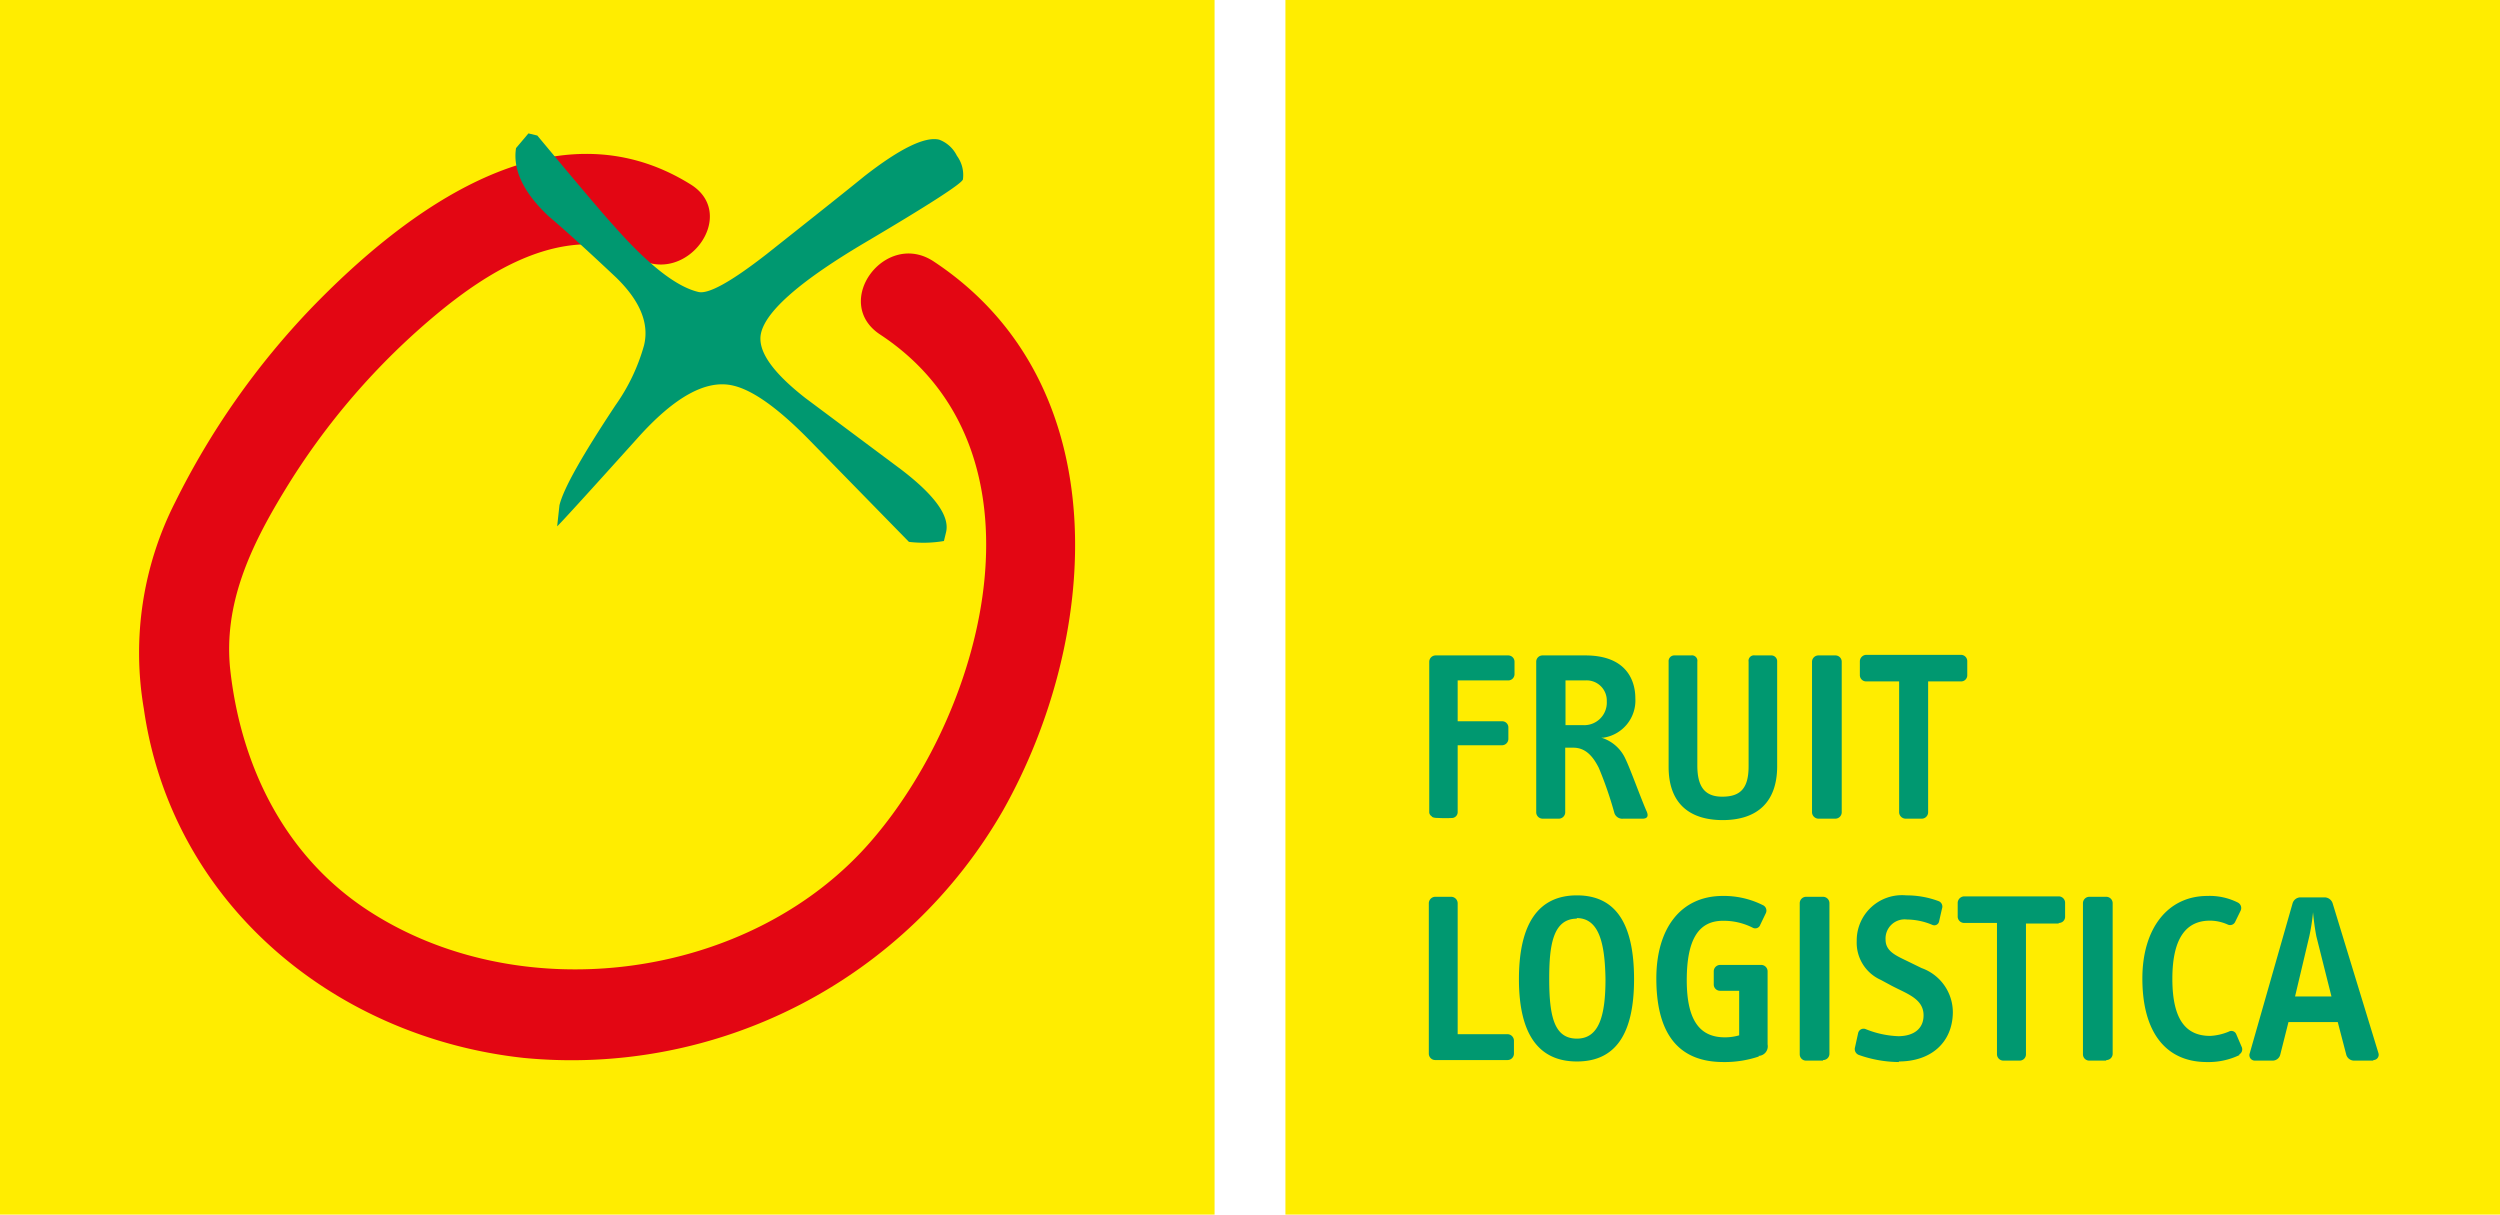
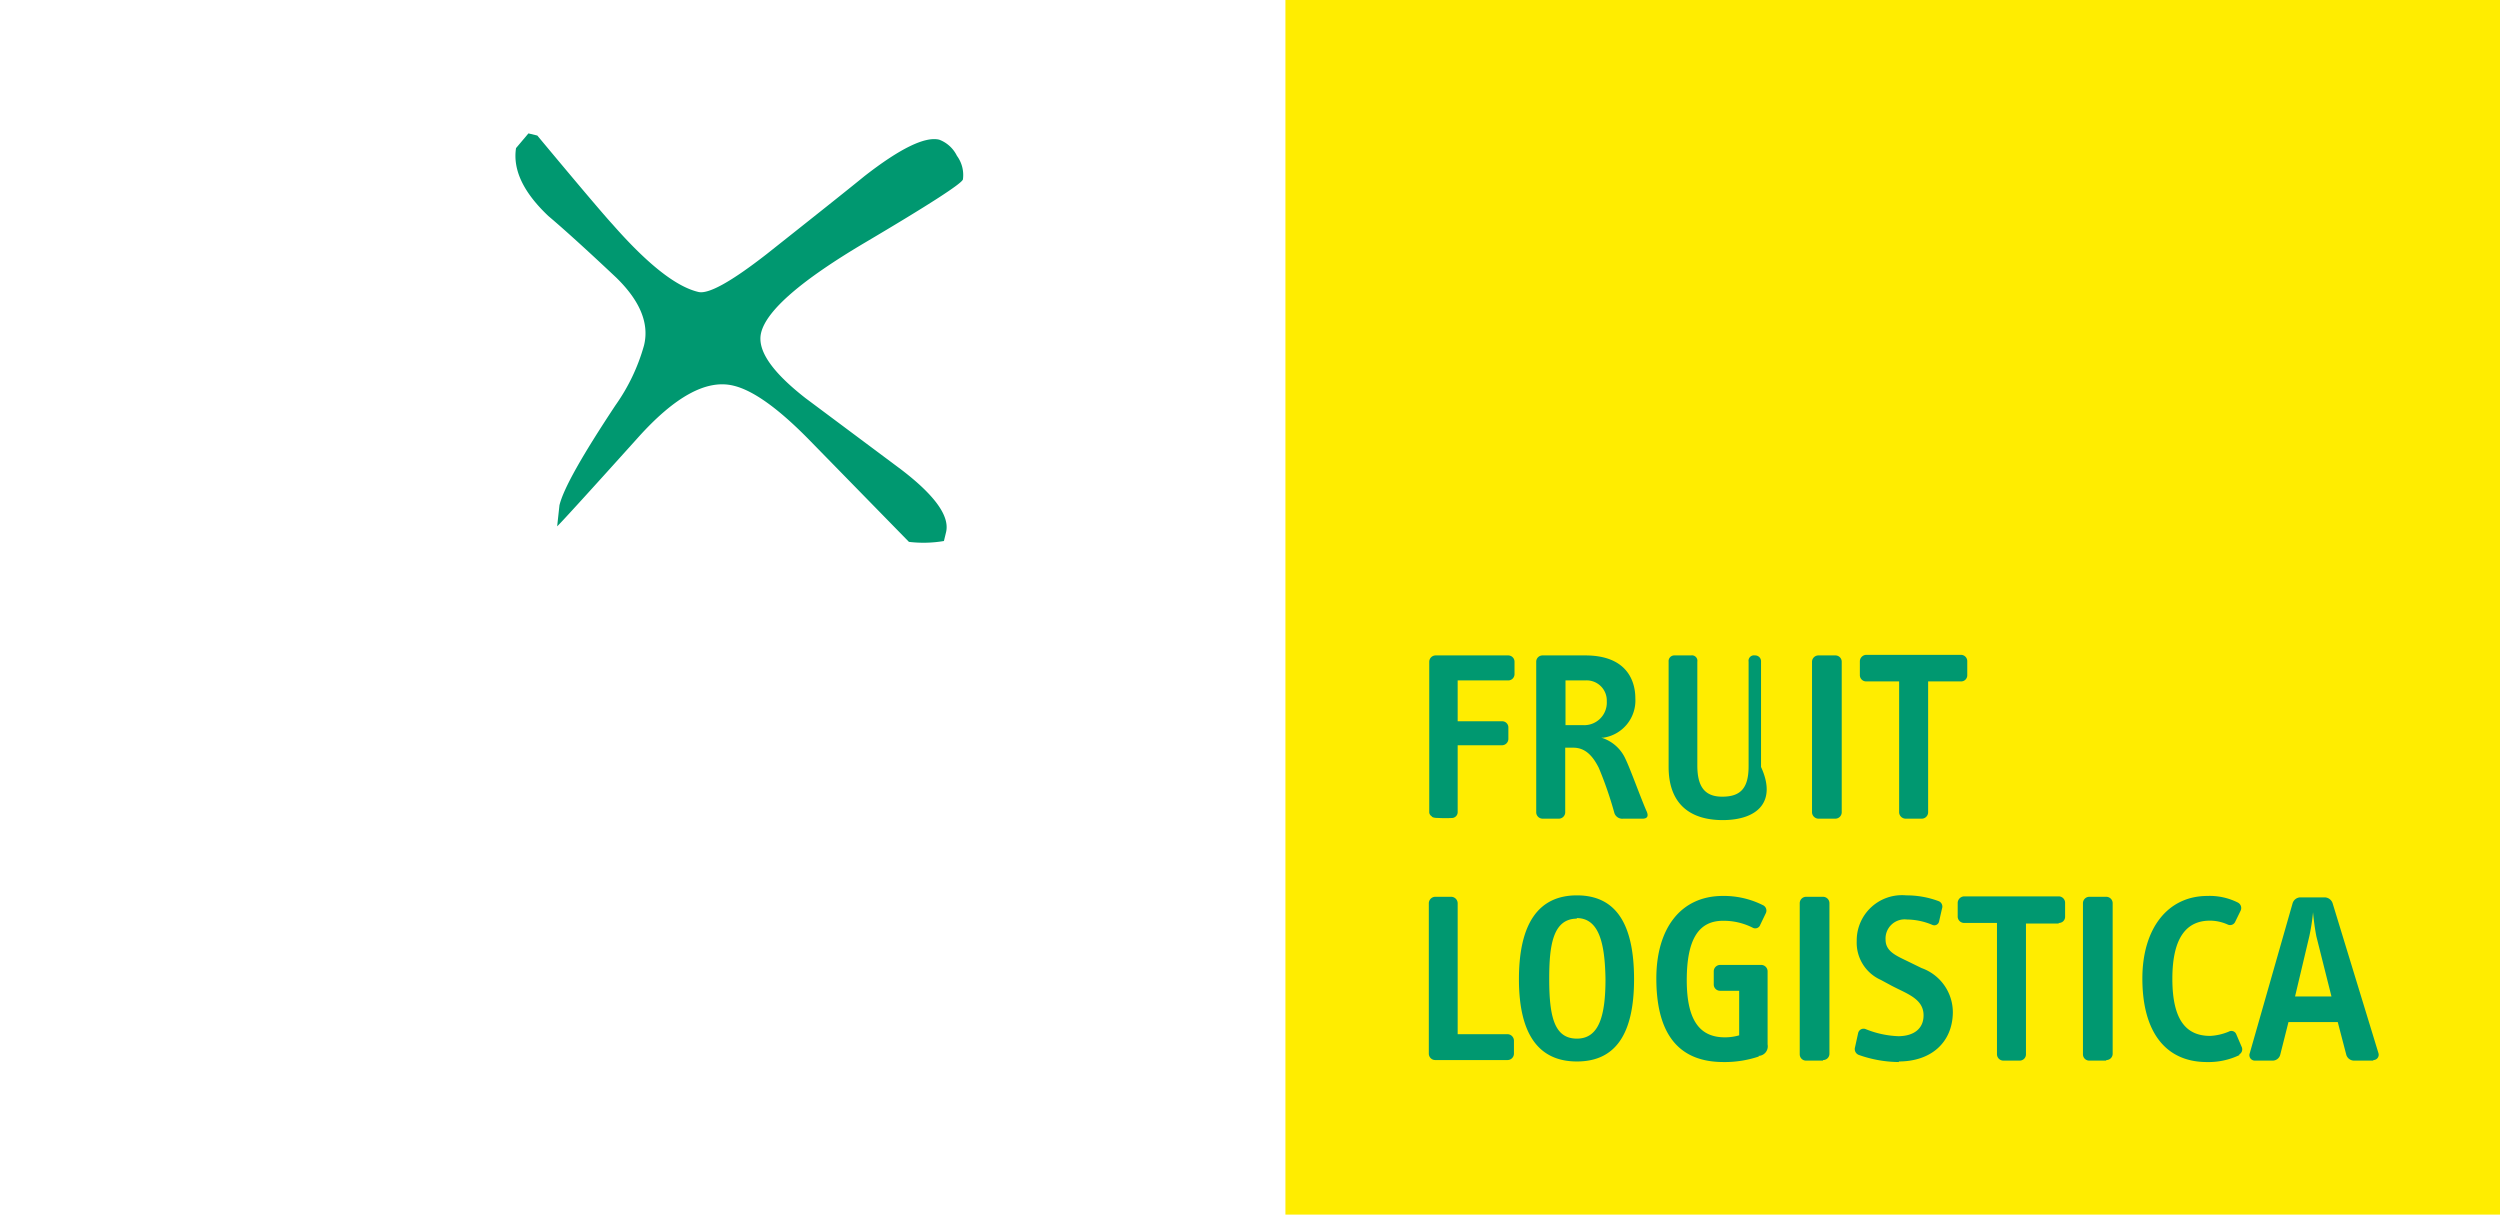
<svg xmlns="http://www.w3.org/2000/svg" id="Ebene_1" data-name="Ebene 1" viewBox="0 0 175.04 85.04">
  <title>fl_logo_home</title>
  <rect x="90" width="85.04" height="85.04" style="fill:#ffed00" />
-   <path d="M105.57,47.64h-3.51V50.5h3.11a.43.43,0,0,1,.44.42v.82a.45.45,0,0,1-.44.44h-3.11v4.7a.41.41,0,0,1-.36.39,8.77,8.77,0,0,1-1,0c-.1,0-.41,0-.46-.12a.34.34,0,0,1-.17-.32V46.33a.45.45,0,0,1,.44-.44h5.09a.44.44,0,0,1,.44.44v.88A.44.44,0,0,1,105.57,47.64ZM115,57.32h-1.35a.58.58,0,0,1-.63-.44,26.06,26.06,0,0,0-1.08-3.12c-.39-.77-.9-1.41-1.78-1.41h-.57v4.54a.45.45,0,0,1-.44.43H108a.45.45,0,0,1-.44-.43V46.31a.44.44,0,0,1,.44-.42h3c2.91,0,3.5,1.79,3.5,3a2.63,2.63,0,0,1-2.24,2.76l-.14,0a2.72,2.72,0,0,1,1.69,1.49c.34.7,1,2.55,1.45,3.6C115.43,57.08,115.4,57.32,115,57.32Zm-4-9.68h-1.39v3.13h1.2a1.58,1.58,0,0,0,1.69-1.67A1.41,1.41,0,0,0,111,47.64Zm9.63,9.78c-2.52,0-3.8-1.34-3.8-3.72V46.33a.4.4,0,0,1,.42-.44h1.15a.38.38,0,0,1,.44.44v7.26c0,1.44.48,2.19,1.74,2.19s1.85-.56,1.85-2.13V46.33a.38.38,0,0,1,.44-.44H124a.41.41,0,0,1,.43.44V53.7C124.41,56.11,123.09,57.42,120.6,57.42Zm7.88-.1h-1.2a.46.46,0,0,1-.44-.44V46.33a.45.45,0,0,1,.44-.44h1.2a.44.44,0,0,1,.44.44V56.88A.45.45,0,0,1,128.48,57.32Zm8.86-9.61H135v9.17a.45.45,0,0,1-.44.44h-1.15a.46.46,0,0,1-.44-.44V47.71h-2.3a.44.44,0,0,1-.45-.42v-1a.46.46,0,0,1,.45-.44h6.63a.44.44,0,0,1,.44.44v1A.43.43,0,0,1,137.34,47.71ZM105.56,74.22h-5.08a.45.45,0,0,1-.44-.44V63.23a.46.46,0,0,1,.44-.44h1.14a.46.46,0,0,1,.44.44v9.18h3.5a.46.46,0,0,1,.44.44v.93A.45.45,0,0,1,105.56,74.22Zm4.85.1c-2.69,0-4.06-1.92-4.06-5.76s1.33-5.87,4.06-5.87,4,2,4,5.87S113.09,74.32,110.41,74.32Zm0-10c-1.73,0-1.94,2-1.94,4.23,0,2.69.38,4.17,1.94,4.17s2-1.62,2-4.17C112.37,66.14,112,64.28,110.39,64.28Zm12.74,9.65a7.46,7.46,0,0,1-2.48.39c-3.42,0-4.7-2.33-4.7-5.85s1.72-5.78,4.65-5.78a6.09,6.09,0,0,1,2.8.64.42.42,0,0,1,.21.58l-.38.79a.37.37,0,0,1-.54.21,4.49,4.49,0,0,0-2.07-.48c-1.66,0-2.54,1.22-2.54,4.16s1,4,2.67,4a3.57,3.57,0,0,0,1-.14V69.37h-1.34a.44.44,0,0,1-.44-.44V68a.45.45,0,0,1,.44-.44h2.89a.45.45,0,0,1,.44.44v5.13A.67.67,0,0,1,123.13,73.93Zm4.5.29h-1.2a.44.44,0,0,1-.44-.44V63.23a.45.45,0,0,1,.44-.44h1.2a.45.45,0,0,1,.44.44V73.78A.44.44,0,0,1,127.63,74.22Zm5.31.1a8.55,8.55,0,0,1-2.82-.5.44.44,0,0,1-.26-.53l.22-1a.39.39,0,0,1,.54-.27,6.69,6.69,0,0,0,2.27.49c1,0,1.77-.46,1.77-1.46,0-1.21-1.25-1.53-2.36-2.14l-.63-.34A2.85,2.85,0,0,1,130,65.89a3.17,3.17,0,0,1,3.47-3.2,6.4,6.4,0,0,1,2.28.41.41.41,0,0,1,.22.52l-.2.88a.34.34,0,0,1-.49.25,4.66,4.66,0,0,0-1.76-.37,1.34,1.34,0,0,0-1.5,1.41c0,.84.76,1.13,1.62,1.55l.9.44a3.29,3.29,0,0,1,2.19,3.14C136.69,73,135.2,74.32,132.94,74.32Zm11.19-9.7h-2.3v9.16a.44.44,0,0,1-.44.44h-1.15a.45.45,0,0,1-.44-.44V64.62h-2.3a.45.45,0,0,1-.45-.42v-1a.47.47,0,0,1,.45-.44h6.63a.45.45,0,0,1,.44.44v1A.43.43,0,0,1,144.13,64.62Zm3.33,9.6h-1.2a.44.44,0,0,1-.44-.44V63.23a.45.45,0,0,1,.44-.44h1.2a.45.45,0,0,1,.44.44V73.78A.44.44,0,0,1,147.46,74.22Zm9.32-.39a5,5,0,0,1-2.29.49c-2.8,0-4.51-2-4.51-5.85,0-3.46,1.74-5.78,4.56-5.78a4.4,4.4,0,0,1,2.12.46.43.43,0,0,1,.2.57l-.39.8a.39.39,0,0,1-.52.17,3.05,3.05,0,0,0-1.24-.27c-1.6,0-2.63,1.13-2.63,4.07s1,4,2.65,4a3.85,3.85,0,0,0,1.3-.3.37.37,0,0,1,.51.15l.39.91A.41.41,0,0,1,156.78,73.83Zm9.38.39h-1.34a.57.57,0,0,1-.56-.4l-.6-2.3h-3.45l-.58,2.3a.55.55,0,0,1-.54.4h-1.23a.38.38,0,0,1-.36-.52l3-10.5a.58.58,0,0,1,.55-.41h1.69a.6.6,0,0,1,.56.41l3.21,10.5A.37.37,0,0,1,166.16,74.22Zm-4-8.71a16.9,16.9,0,0,1-.23-1.68,14.58,14.58,0,0,1-.26,1.68l-1,4.22h2.55Z" style="fill:#009870" />
-   <rect width="85.04" height="85.04" style="fill:#ffed00" />
-   <path d="M65.38,18.31c-3.39-2.25-7.18,2.85-3.76,5.11,12.15,8,7.5,25.94-.48,35.3-8.48,10-24.86,12.09-35.62,4.86-5.66-3.81-8.64-10-9.39-16.61-.52-4.63,1.4-8.68,3.76-12.56A49.55,49.55,0,0,1,30.76,21.84c3.32-2.72,7.61-5.4,12.08-4.59a5.46,5.46,0,0,1,1.71.76c3.45,2.14,7.26-3,3.77-5.12-9.6-5.95-19.92,1.85-26.53,8.69a54.69,54.69,0,0,0-9.52,13.57,23.26,23.26,0,0,0-2.2,14.47c1.94,13.59,13.29,23,26.59,24.45A34.82,34.82,0,0,0,70.24,56.72C77.05,44.63,78.31,26.86,65.38,18.31Z" style="fill:#e30613" />
+   <path d="M105.57,47.64h-3.51V50.5h3.11a.43.43,0,0,1,.44.42v.82a.45.45,0,0,1-.44.44h-3.11v4.7a.41.41,0,0,1-.36.39,8.77,8.77,0,0,1-1,0c-.1,0-.41,0-.46-.12a.34.34,0,0,1-.17-.32V46.33a.45.45,0,0,1,.44-.44h5.09a.44.44,0,0,1,.44.44v.88A.44.44,0,0,1,105.57,47.64ZM115,57.32h-1.35a.58.58,0,0,1-.63-.44,26.06,26.06,0,0,0-1.08-3.12c-.39-.77-.9-1.41-1.78-1.41h-.57v4.54a.45.45,0,0,1-.44.43H108a.45.45,0,0,1-.44-.43V46.31a.44.44,0,0,1,.44-.42h3c2.91,0,3.5,1.79,3.5,3a2.63,2.63,0,0,1-2.24,2.76l-.14,0a2.72,2.72,0,0,1,1.69,1.49c.34.7,1,2.55,1.45,3.6C115.43,57.08,115.4,57.32,115,57.32Zm-4-9.68h-1.39v3.13h1.2a1.58,1.58,0,0,0,1.69-1.67A1.41,1.41,0,0,0,111,47.64Zm9.63,9.78c-2.52,0-3.8-1.34-3.8-3.72V46.33a.4.4,0,0,1,.42-.44h1.15a.38.38,0,0,1,.44.44v7.26c0,1.44.48,2.19,1.74,2.19s1.85-.56,1.85-2.13V46.33a.38.38,0,0,1,.44-.44a.41.41,0,0,1,.43.44V53.7C124.41,56.11,123.09,57.42,120.6,57.42Zm7.88-.1h-1.2a.46.46,0,0,1-.44-.44V46.33a.45.45,0,0,1,.44-.44h1.2a.44.44,0,0,1,.44.44V56.88A.45.45,0,0,1,128.48,57.32Zm8.86-9.61H135v9.17a.45.45,0,0,1-.44.44h-1.15a.46.46,0,0,1-.44-.44V47.71h-2.3a.44.44,0,0,1-.45-.42v-1a.46.46,0,0,1,.45-.44h6.63a.44.44,0,0,1,.44.44v1A.43.43,0,0,1,137.34,47.71ZM105.56,74.22h-5.08a.45.45,0,0,1-.44-.44V63.23a.46.46,0,0,1,.44-.44h1.14a.46.46,0,0,1,.44.44v9.18h3.5a.46.46,0,0,1,.44.44v.93A.45.45,0,0,1,105.56,74.22Zm4.85.1c-2.69,0-4.06-1.92-4.06-5.76s1.33-5.87,4.06-5.87,4,2,4,5.87S113.09,74.32,110.41,74.32Zm0-10c-1.73,0-1.94,2-1.94,4.23,0,2.69.38,4.17,1.94,4.17s2-1.62,2-4.17C112.37,66.14,112,64.28,110.39,64.28Zm12.74,9.65a7.46,7.46,0,0,1-2.48.39c-3.42,0-4.7-2.33-4.7-5.85s1.72-5.78,4.65-5.78a6.09,6.09,0,0,1,2.8.64.42.42,0,0,1,.21.58l-.38.79a.37.37,0,0,1-.54.21,4.49,4.49,0,0,0-2.07-.48c-1.66,0-2.54,1.22-2.54,4.16s1,4,2.67,4a3.57,3.57,0,0,0,1-.14V69.37h-1.34a.44.44,0,0,1-.44-.44V68a.45.45,0,0,1,.44-.44h2.89a.45.45,0,0,1,.44.44v5.13A.67.67,0,0,1,123.13,73.93Zm4.5.29h-1.2a.44.44,0,0,1-.44-.44V63.23a.45.45,0,0,1,.44-.44h1.2a.45.45,0,0,1,.44.44V73.78A.44.44,0,0,1,127.63,74.22Zm5.31.1a8.55,8.55,0,0,1-2.82-.5.44.44,0,0,1-.26-.53l.22-1a.39.39,0,0,1,.54-.27,6.69,6.69,0,0,0,2.27.49c1,0,1.77-.46,1.77-1.46,0-1.21-1.25-1.53-2.36-2.14l-.63-.34A2.85,2.85,0,0,1,130,65.89a3.17,3.17,0,0,1,3.47-3.2,6.4,6.4,0,0,1,2.28.41.41.41,0,0,1,.22.52l-.2.88a.34.34,0,0,1-.49.25,4.66,4.66,0,0,0-1.76-.37,1.34,1.34,0,0,0-1.5,1.41c0,.84.76,1.13,1.62,1.55l.9.44a3.29,3.29,0,0,1,2.19,3.14C136.69,73,135.2,74.32,132.94,74.32Zm11.19-9.7h-2.3v9.16a.44.44,0,0,1-.44.44h-1.15a.45.45,0,0,1-.44-.44V64.62h-2.3a.45.45,0,0,1-.45-.42v-1a.47.47,0,0,1,.45-.44h6.63a.45.45,0,0,1,.44.44v1A.43.43,0,0,1,144.13,64.62Zm3.33,9.6h-1.2a.44.44,0,0,1-.44-.44V63.23a.45.45,0,0,1,.44-.44h1.2a.45.45,0,0,1,.44.44V73.78A.44.44,0,0,1,147.46,74.22Zm9.32-.39a5,5,0,0,1-2.29.49c-2.8,0-4.51-2-4.51-5.85,0-3.46,1.74-5.78,4.56-5.78a4.4,4.4,0,0,1,2.12.46.43.43,0,0,1,.2.57l-.39.8a.39.39,0,0,1-.52.17,3.05,3.05,0,0,0-1.24-.27c-1.6,0-2.63,1.13-2.63,4.07s1,4,2.65,4a3.85,3.85,0,0,0,1.3-.3.37.37,0,0,1,.51.15l.39.91A.41.41,0,0,1,156.78,73.83Zm9.38.39h-1.34a.57.57,0,0,1-.56-.4l-.6-2.3h-3.45l-.58,2.3a.55.55,0,0,1-.54.4h-1.23a.38.38,0,0,1-.36-.52l3-10.5a.58.58,0,0,1,.55-.41h1.69a.6.6,0,0,1,.56.41l3.21,10.5A.37.37,0,0,1,166.16,74.22Zm-4-8.71a16.9,16.9,0,0,1-.23-1.68,14.58,14.58,0,0,1-.26,1.68l-1,4.22h2.55Z" style="fill:#009870" />
  <path d="M37,9.34l.62.15q4.34,5.21,5.27,6.22c2.45,2.79,4.44,4.36,6,4.73.7.18,2.3-.71,4.79-2.65,3.32-2.63,5.6-4.44,6.85-5.46,2.49-1.94,4.24-2.79,5.23-2.55A2.27,2.27,0,0,1,67,10.91a2.26,2.26,0,0,1,.42,1.65q-.1.43-6.83,4.41t-7.3,6.33C53,24.5,54,26,56.39,27.87l6.7,5q3.55,2.71,3.15,4.39l-.15.62a8.58,8.58,0,0,1-2.45.06l-7-7.16Q53.4,27.48,51.34,27c-1.87-.45-4.09.76-6.68,3.65-3.6,4-5.49,6.07-5.65,6.2l.16-1.47c.28-1.17,1.59-3.48,3.92-7a13.55,13.55,0,0,0,2-4.19q.57-2.3-1.94-4.75c-2.07-1.95-3.66-3.39-4.75-4.31q-2.62-2.47-2.27-4.76Z" style="fill:#009870" />
</svg>